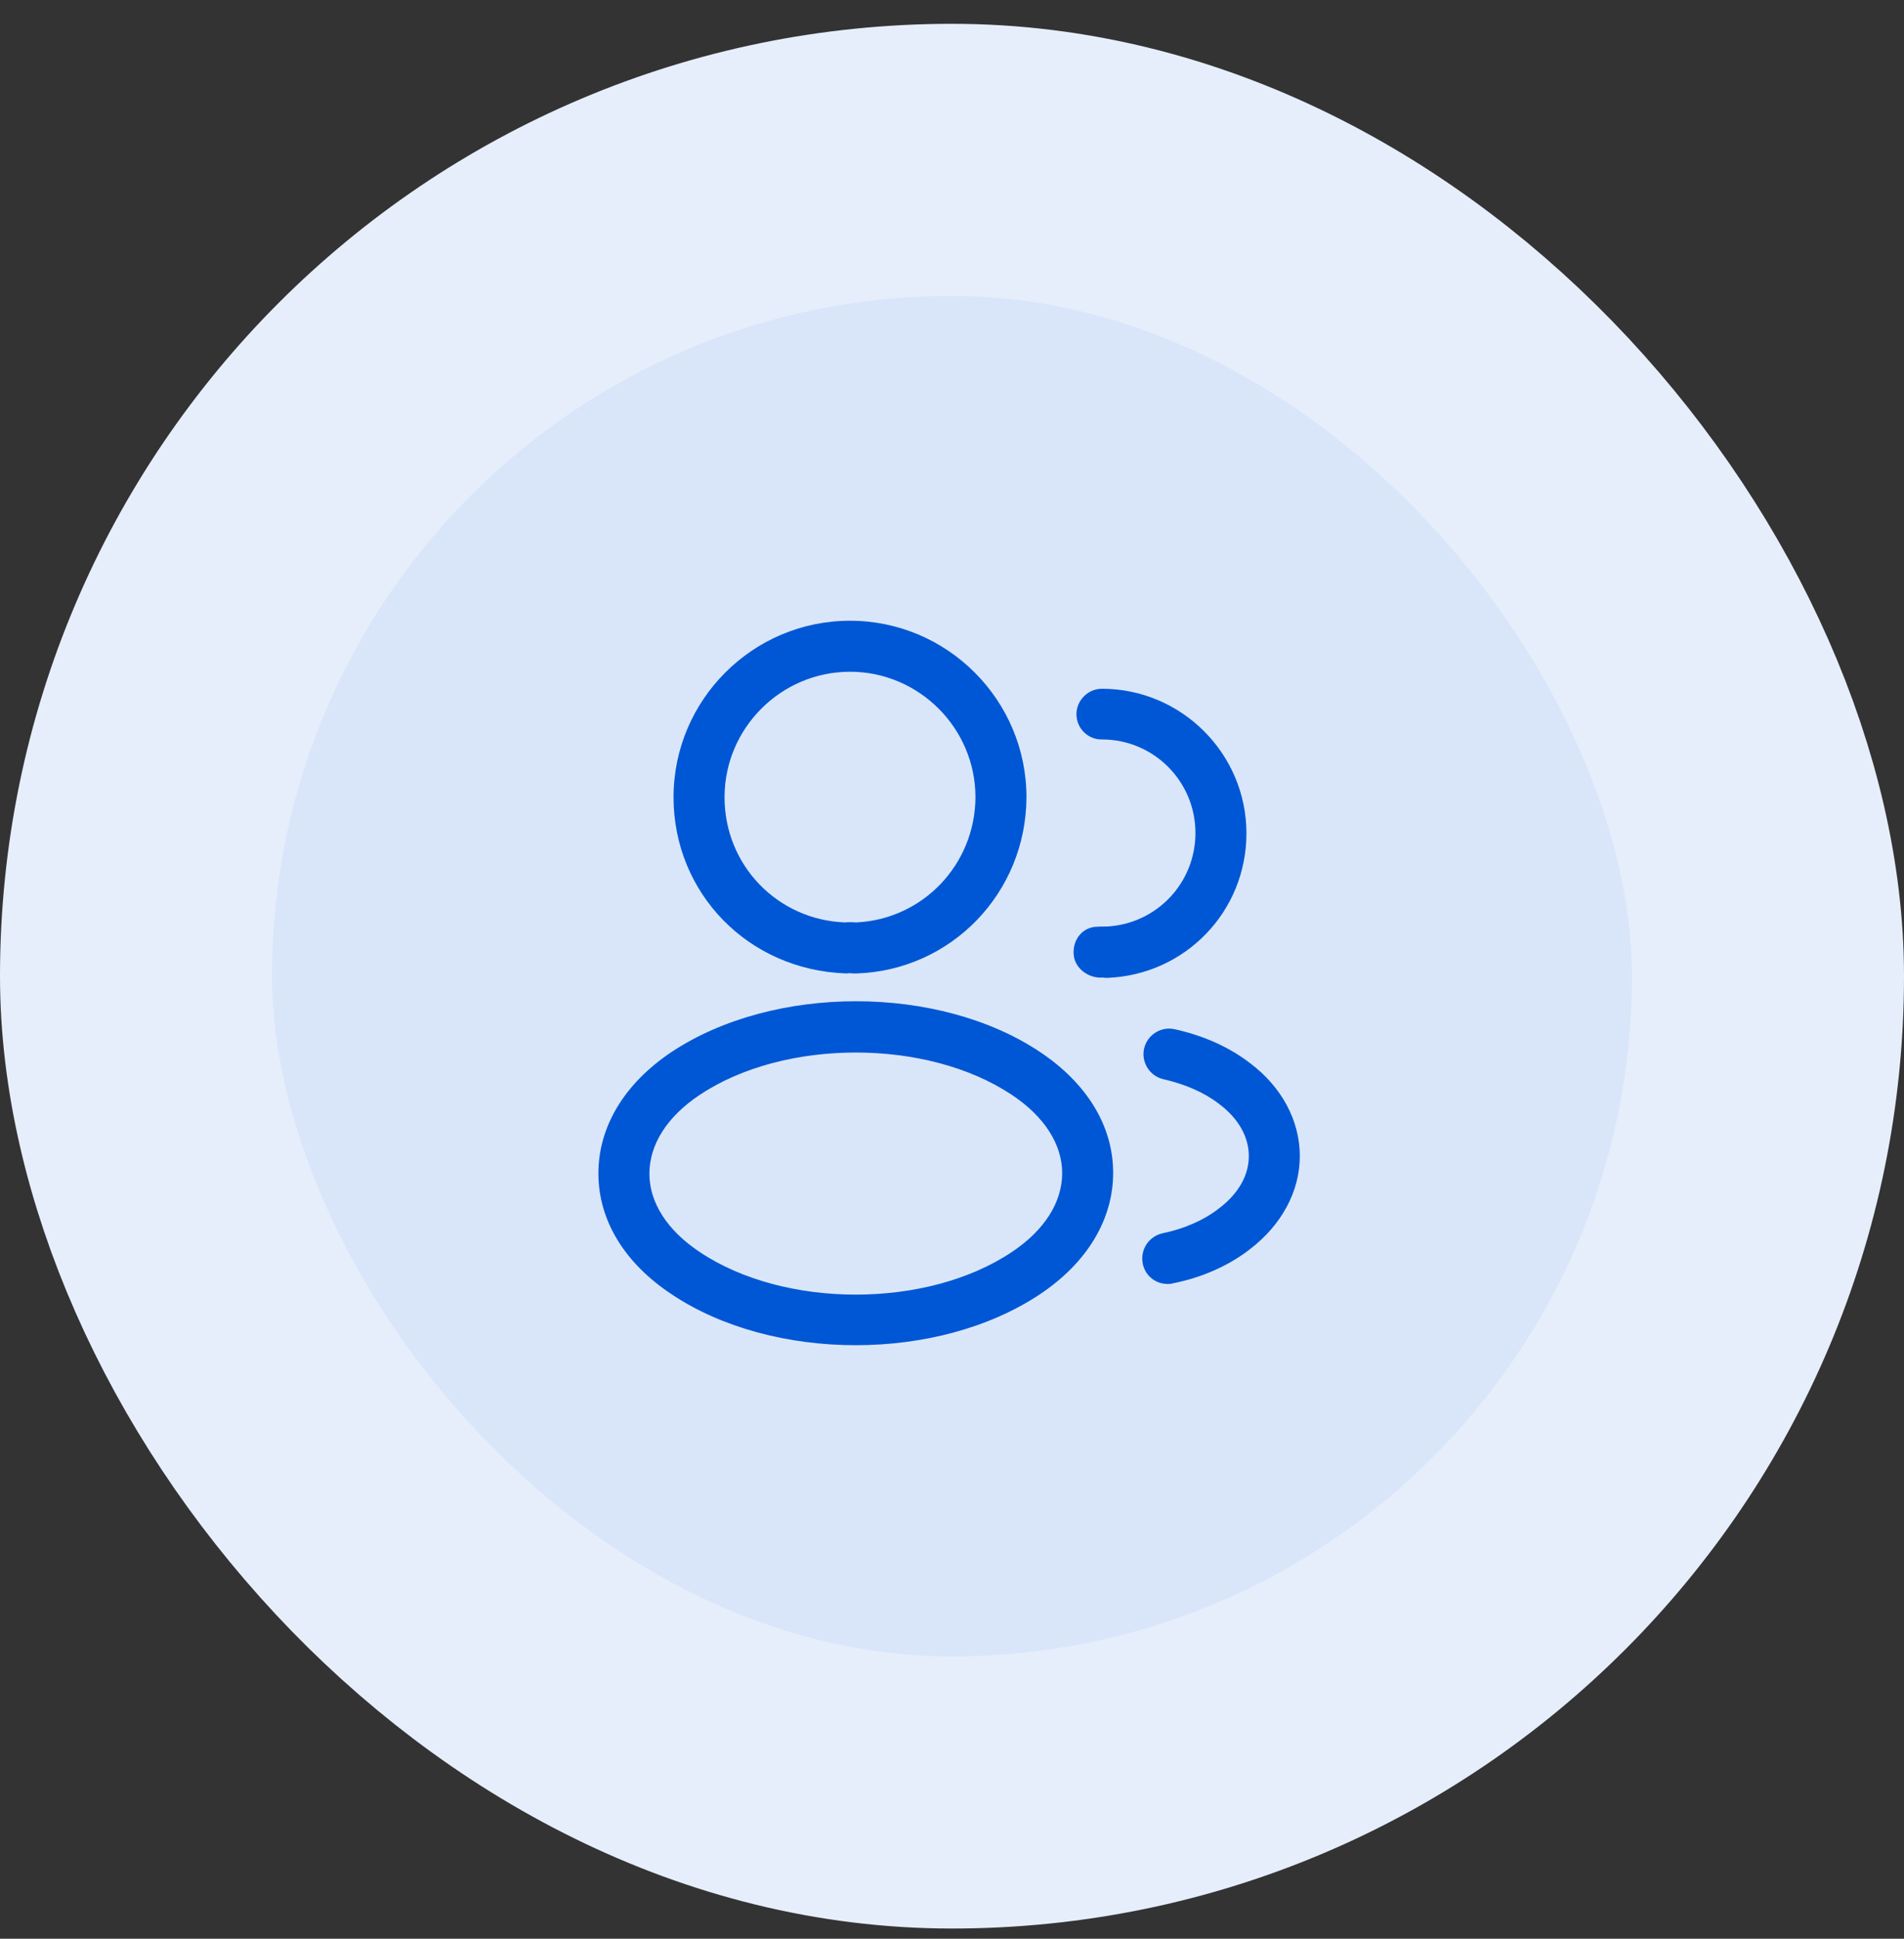
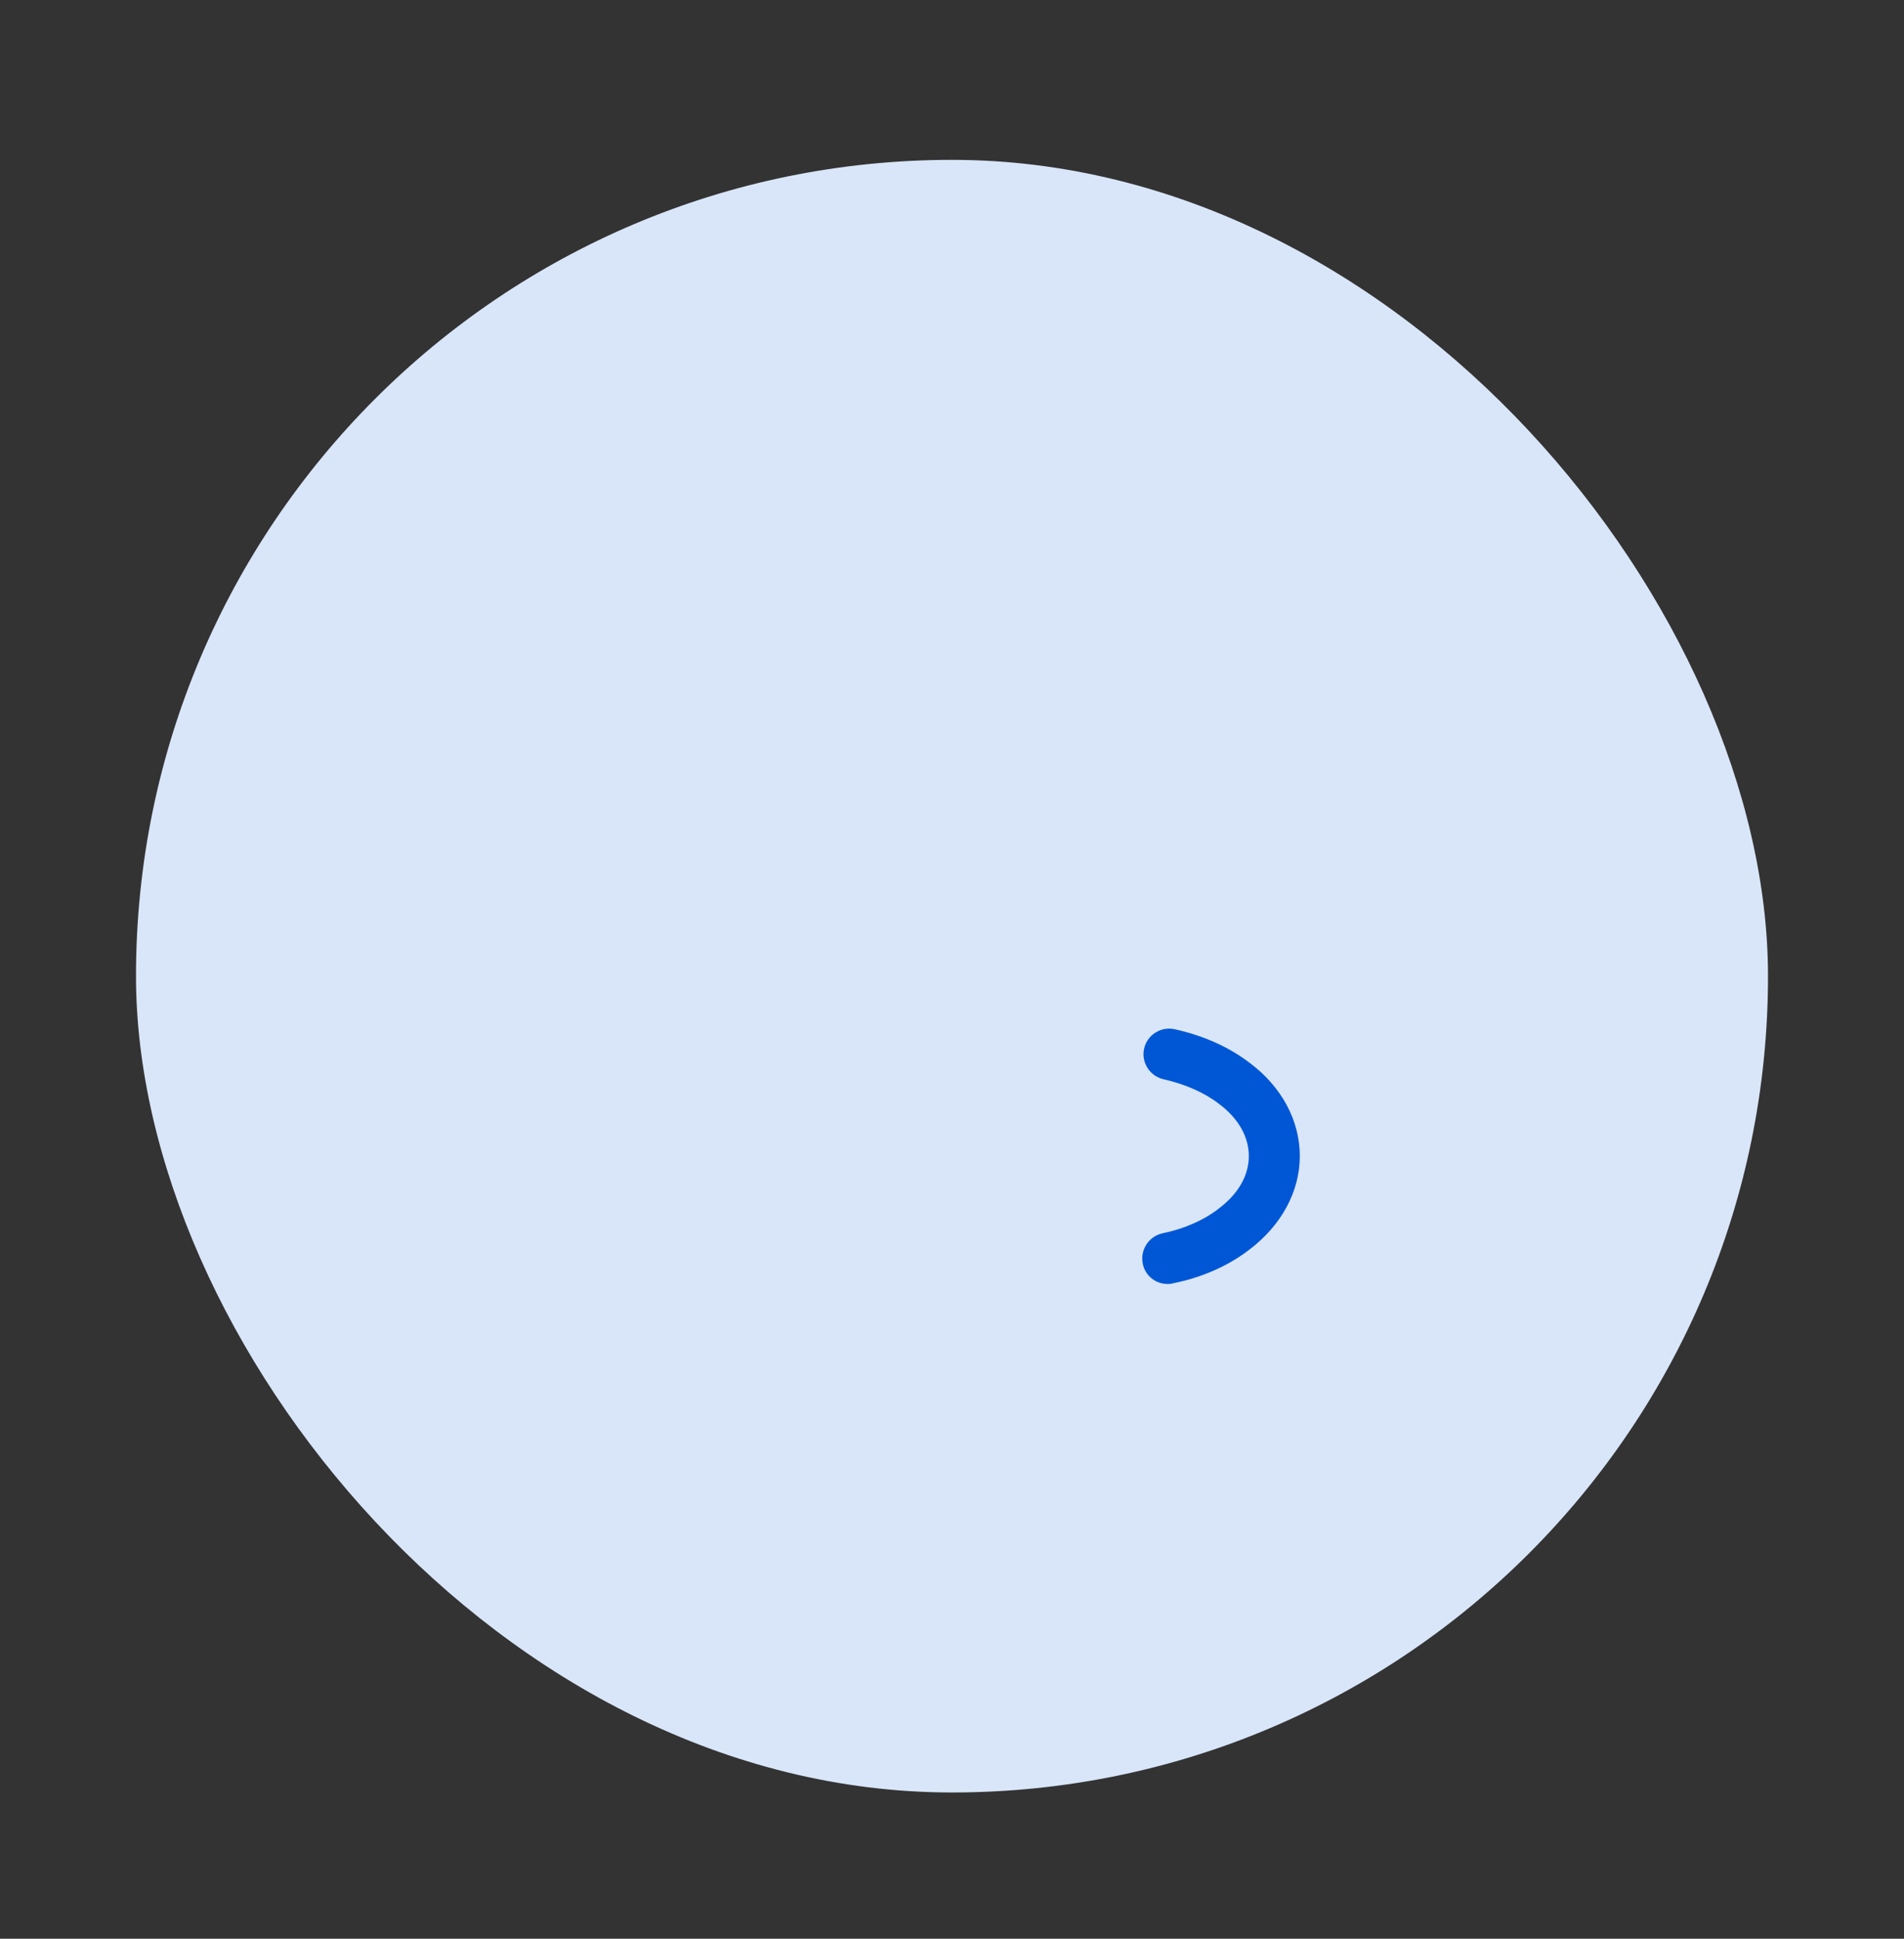
<svg xmlns="http://www.w3.org/2000/svg" width="56" height="57" viewBox="0 0 56 57" fill="none">
  <rect x="0" y="0" width="56" height="57" fill="#333333" stroke="none" />
  <rect x="4" y="4.7" width="48" height="48" rx="24" fill="#D9E6F9" />
-   <rect x="4" y="4.7" width="48" height="48" rx="24" stroke="#E6EEFB" stroke-width="8" />
-   <path d="M25.16 28.62C25.13 28.62 25.11 28.62 25.08 28.62C25.03 28.61 24.96 28.61 24.9 28.62C22 28.53 19.81 26.25 19.81 23.44C19.81 20.58 22.14 18.25 25 18.25C27.86 18.25 30.19 20.58 30.19 23.44C30.18 26.25 27.98 28.53 25.19 28.62C25.18 28.62 25.17 28.62 25.16 28.62ZM25 19.75C22.97 19.75 21.31 21.41 21.31 23.44C21.31 25.44 22.87 27.05 24.86 27.12C24.92 27.11 25.05 27.11 25.18 27.12C27.14 27.03 28.68 25.42 28.69 23.44C28.69 21.41 27.03 19.75 25 19.75Z" fill="#0057D5" />
-   <path d="M32.54 28.75C32.51 28.75 32.48 28.75 32.45 28.74C32.04 28.78 31.62 28.49 31.58 28.08C31.54 27.67 31.79 27.3 32.2 27.25C32.32 27.24 32.45 27.24 32.56 27.24C34.02 27.16 35.16 25.96 35.16 24.49C35.16 22.97 33.93 21.74 32.41 21.74C32 21.75 31.66 21.41 31.66 21C31.66 20.59 32 20.25 32.41 20.25C34.75 20.25 36.66 22.16 36.66 24.5C36.66 26.8 34.86 28.66 32.57 28.75C32.56 28.75 32.55 28.75 32.54 28.75Z" fill="#0057D5" />
-   <path d="M25.17 39.55C23.21 39.55 21.24 39.05 19.75 38.05C18.36 37.13 17.6 35.87 17.6 34.5C17.6 33.13 18.36 31.86 19.75 30.93C22.75 28.94 27.61 28.94 30.59 30.93C31.97 31.85 32.74 33.11 32.74 34.48C32.74 35.85 31.98 37.12 30.59 38.05C29.09 39.05 27.13 39.55 25.17 39.55ZM20.58 32.19C19.62 32.83 19.1 33.65 19.1 34.51C19.1 35.36 19.63 36.18 20.58 36.81C23.07 38.48 27.27 38.48 29.76 36.81C30.72 36.17 31.24 35.35 31.24 34.49C31.24 33.64 30.71 32.82 29.76 32.19C27.27 30.53 23.07 30.53 20.58 32.19Z" fill="#0057D5" />
  <path d="M34.34 37.75C33.99 37.75 33.68 37.51 33.61 37.15C33.53 36.74 33.79 36.35 34.19 36.26C34.82 36.13 35.4 35.88 35.85 35.53C36.42 35.1 36.73 34.56 36.73 33.99C36.73 33.42 36.42 32.88 35.86 32.46C35.42 32.12 34.87 31.88 34.22 31.73C33.82 31.64 33.56 31.24 33.65 30.83C33.74 30.43 34.14 30.17 34.55 30.26C35.41 30.45 36.16 30.79 36.77 31.26C37.7 31.96 38.23 32.95 38.23 33.99C38.23 35.03 37.69 36.02 36.76 36.73C36.14 37.21 35.36 37.56 34.5 37.73C34.44 37.75 34.39 37.75 34.34 37.75Z" fill="#0057D5" />
</svg>